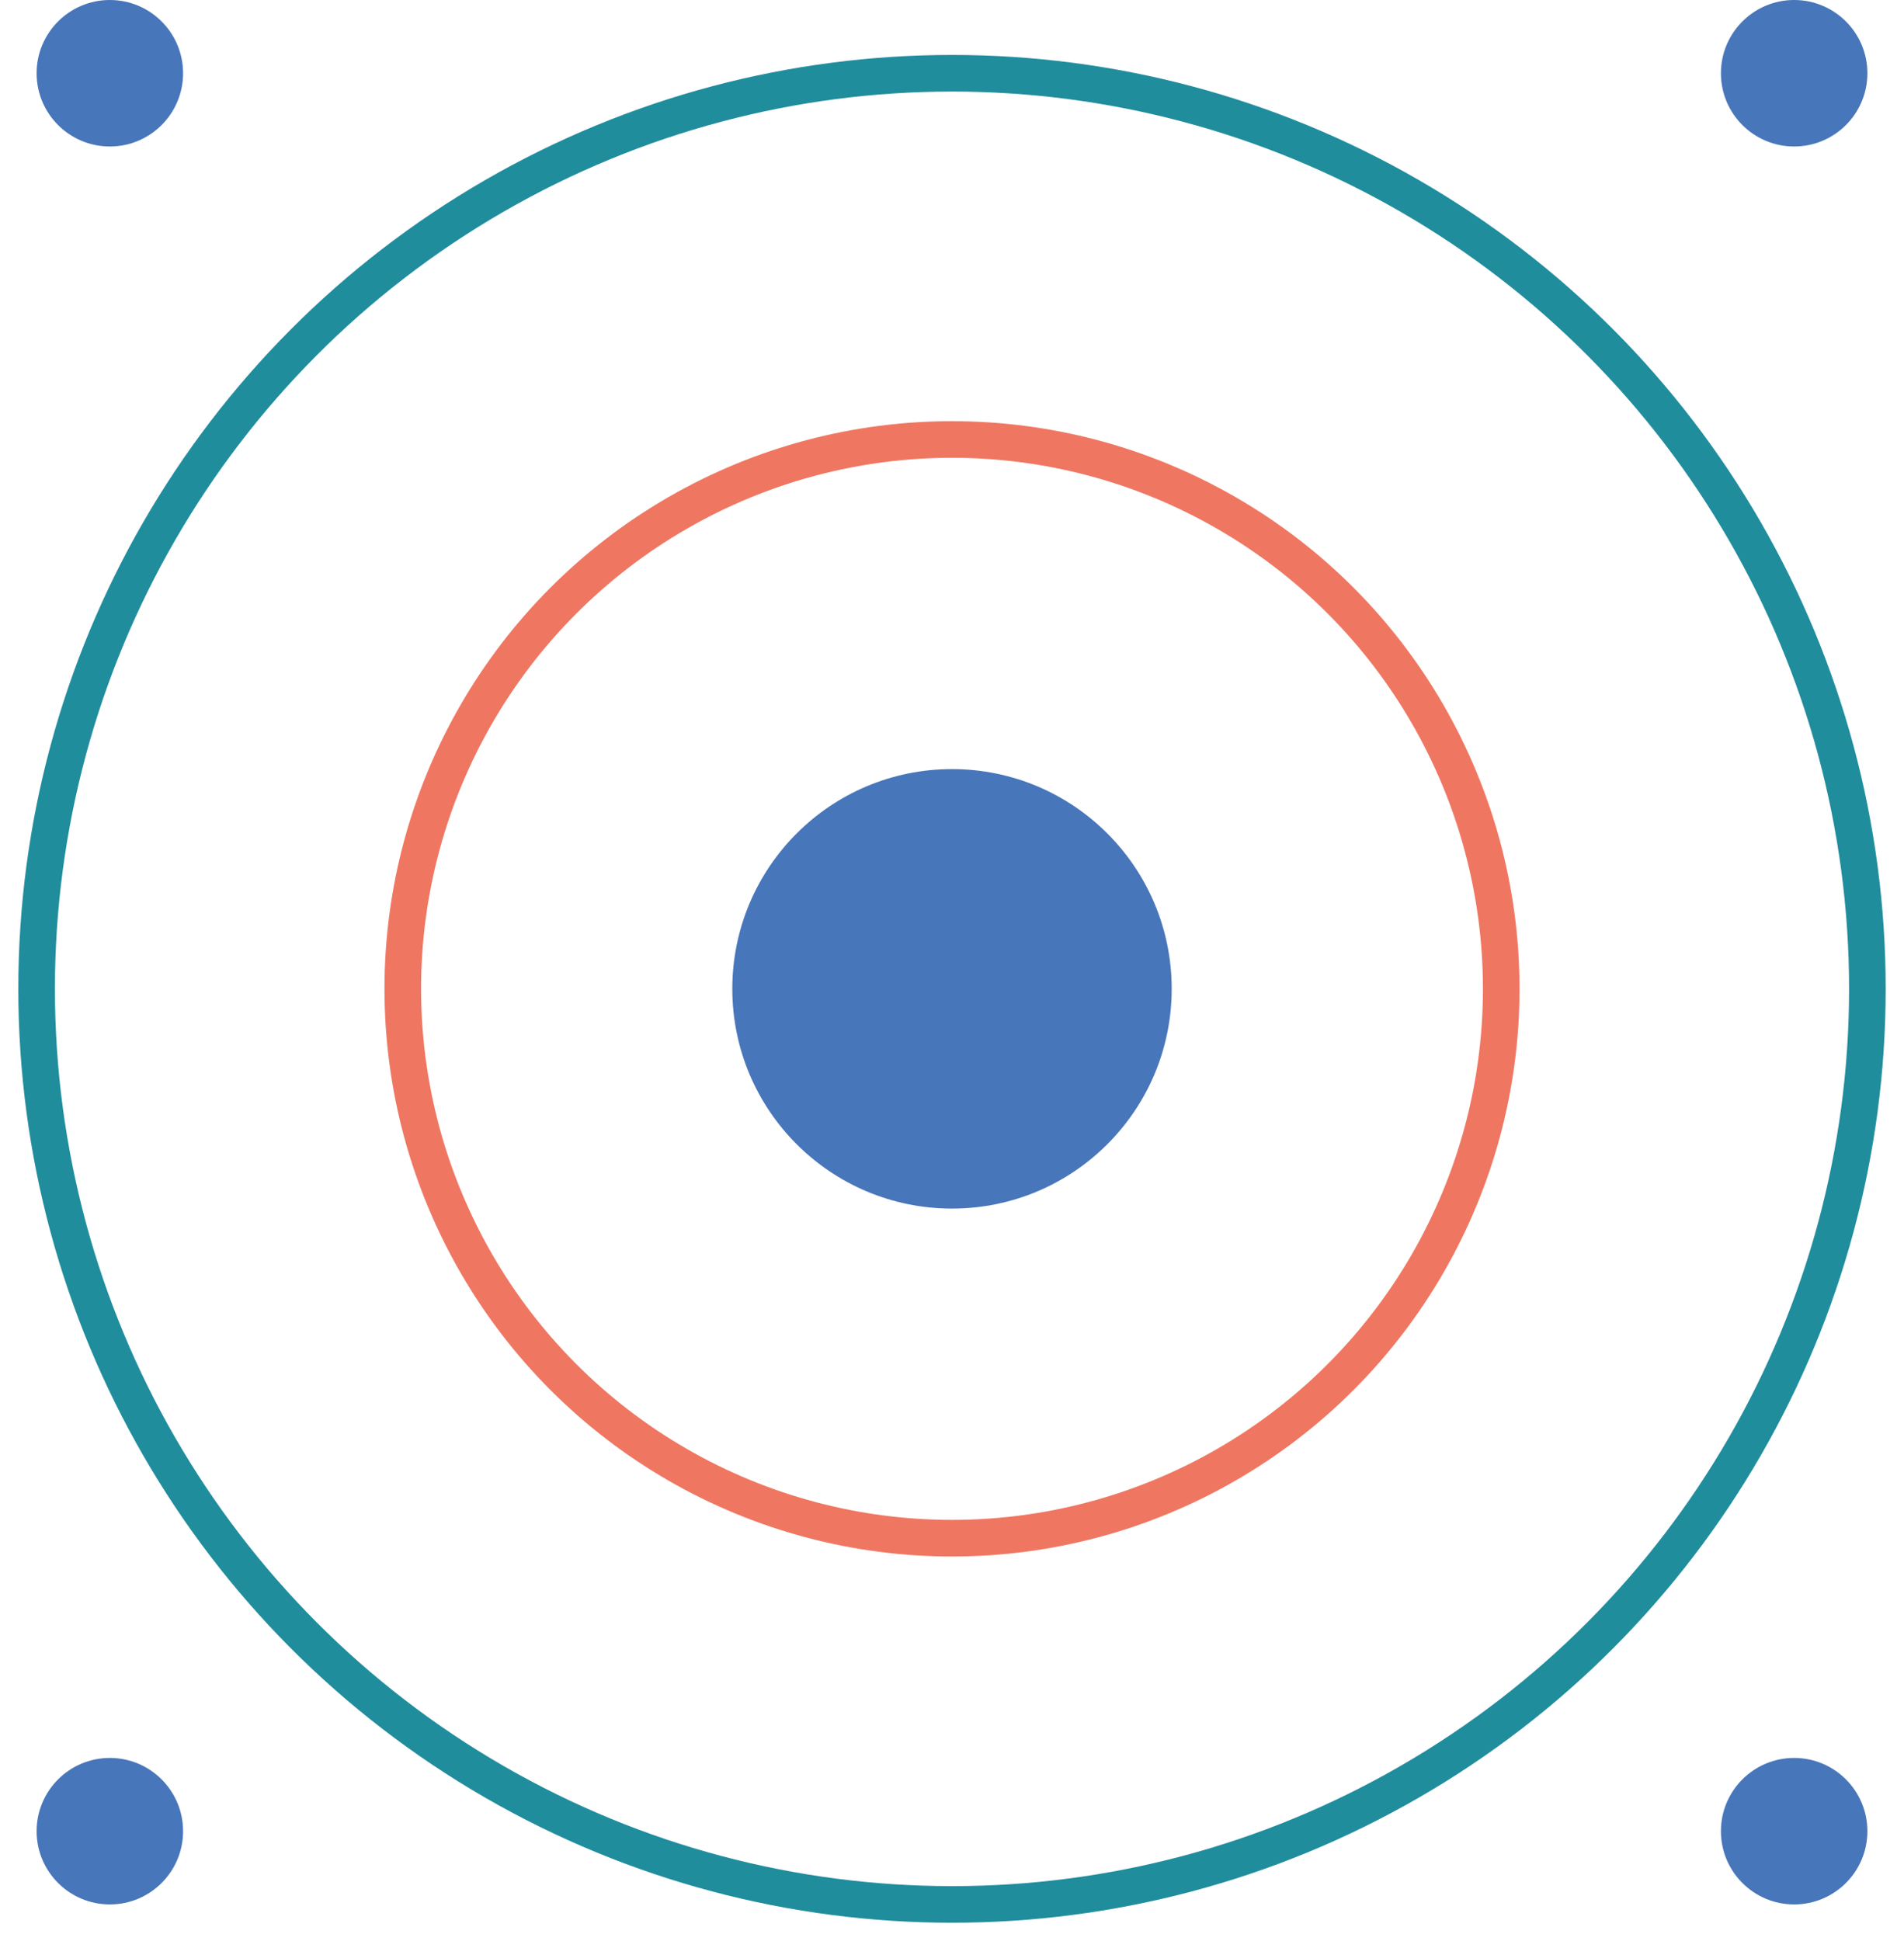
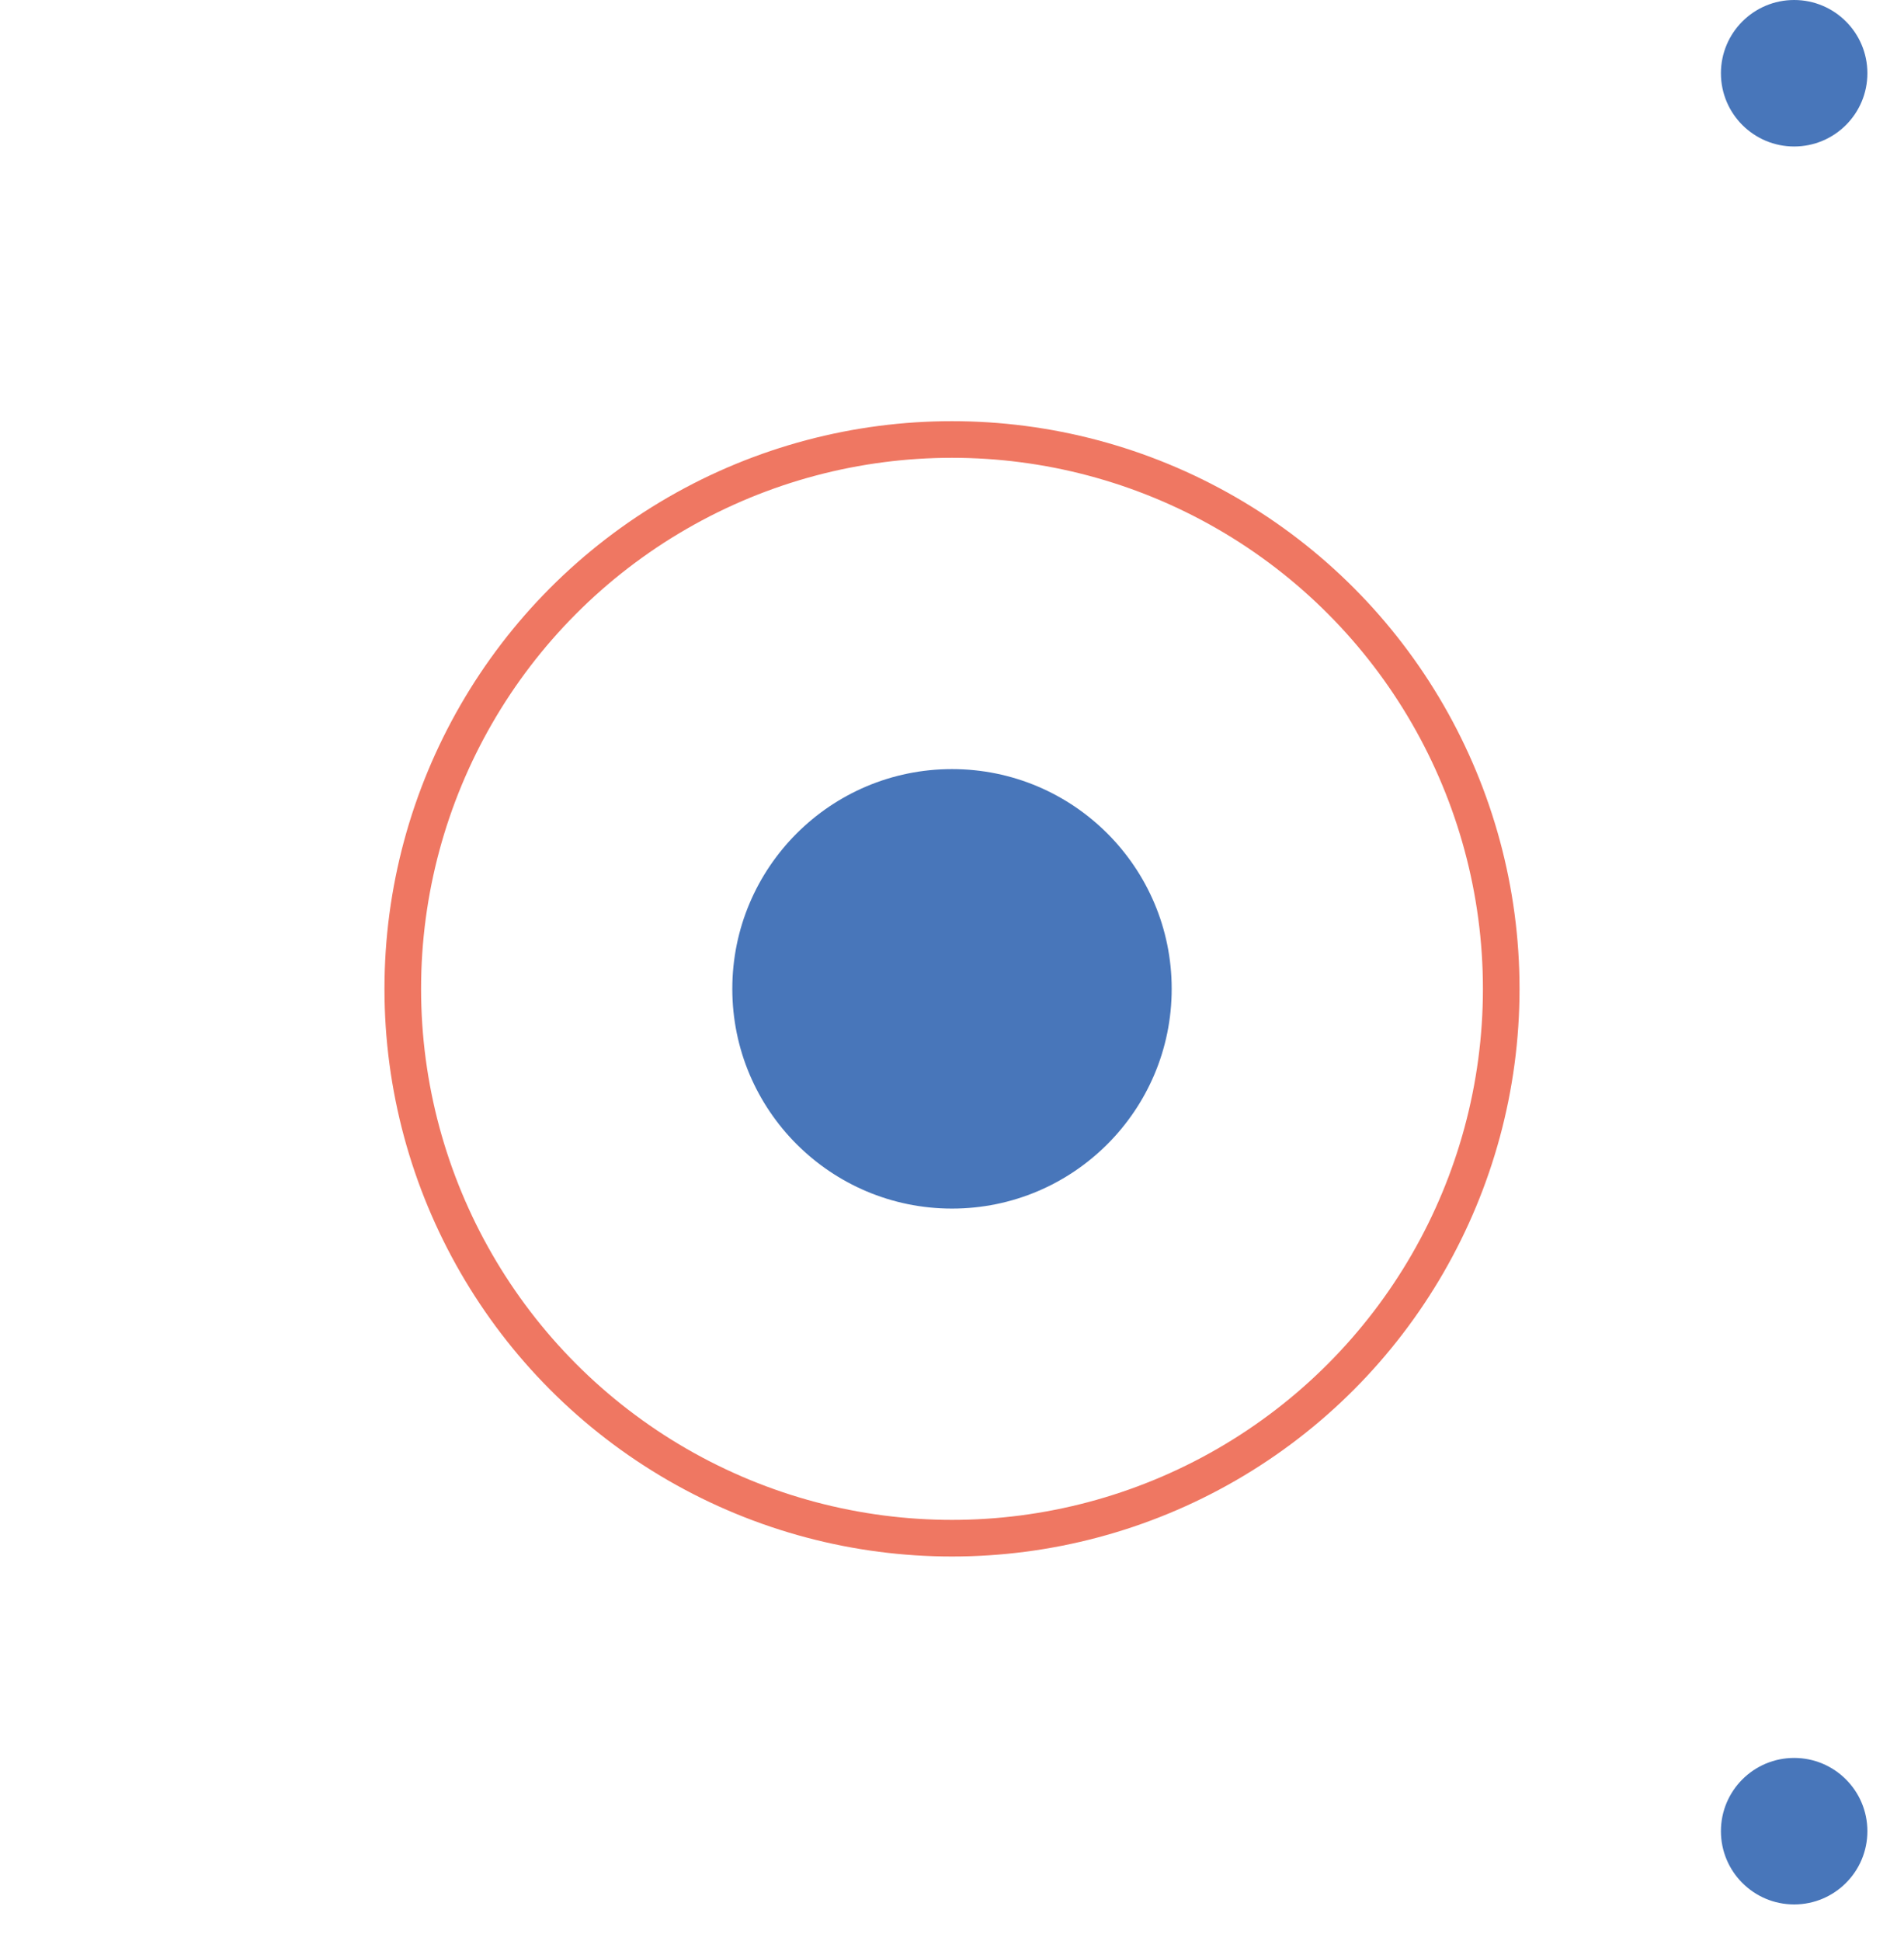
<svg xmlns="http://www.w3.org/2000/svg" width="52px" height="53px" viewBox="0 0 52 53" version="1.1">
  <title>Shapes</title>
  <desc>Created with Sketch.</desc>
  <g id="Page-1" stroke="none" stroke-width="1" fill="none" fill-rule="evenodd">
    <g id="Accueil-1280-Alt-2-bis" transform="translate(-1130, -6070)">
      <g id="We-are-different" transform="translate(0, 5820)">
        <g id="Group-3" transform="translate(260, 249)">
          <g id="Shapes" transform="translate(871, 1)">
-             <circle id="Oval-3" fill="#4876BA" cx="2" cy="2" r="2" />
            <circle id="Oval-3" fill="#4876BA" cx="25" cy="27" r="6" />
            <circle id="Oval-3" fill="#4876BA" cx="48" cy="2" r="2" />
            <circle id="Oval-3" fill="#4876BA" cx="48" cy="50" r="2" />
-             <circle id="Oval-3" fill="#4876BA" cx="2" cy="50" r="2" />
            <circle id="Oval-3-Copy" stroke="#EF7762" cx="25" cy="27" r="15" />
-             <circle id="Oval-3-Copy" stroke="#208D9D" cx="25" cy="27" r="25" />
          </g>
        </g>
      </g>
    </g>
  </g>
</svg>